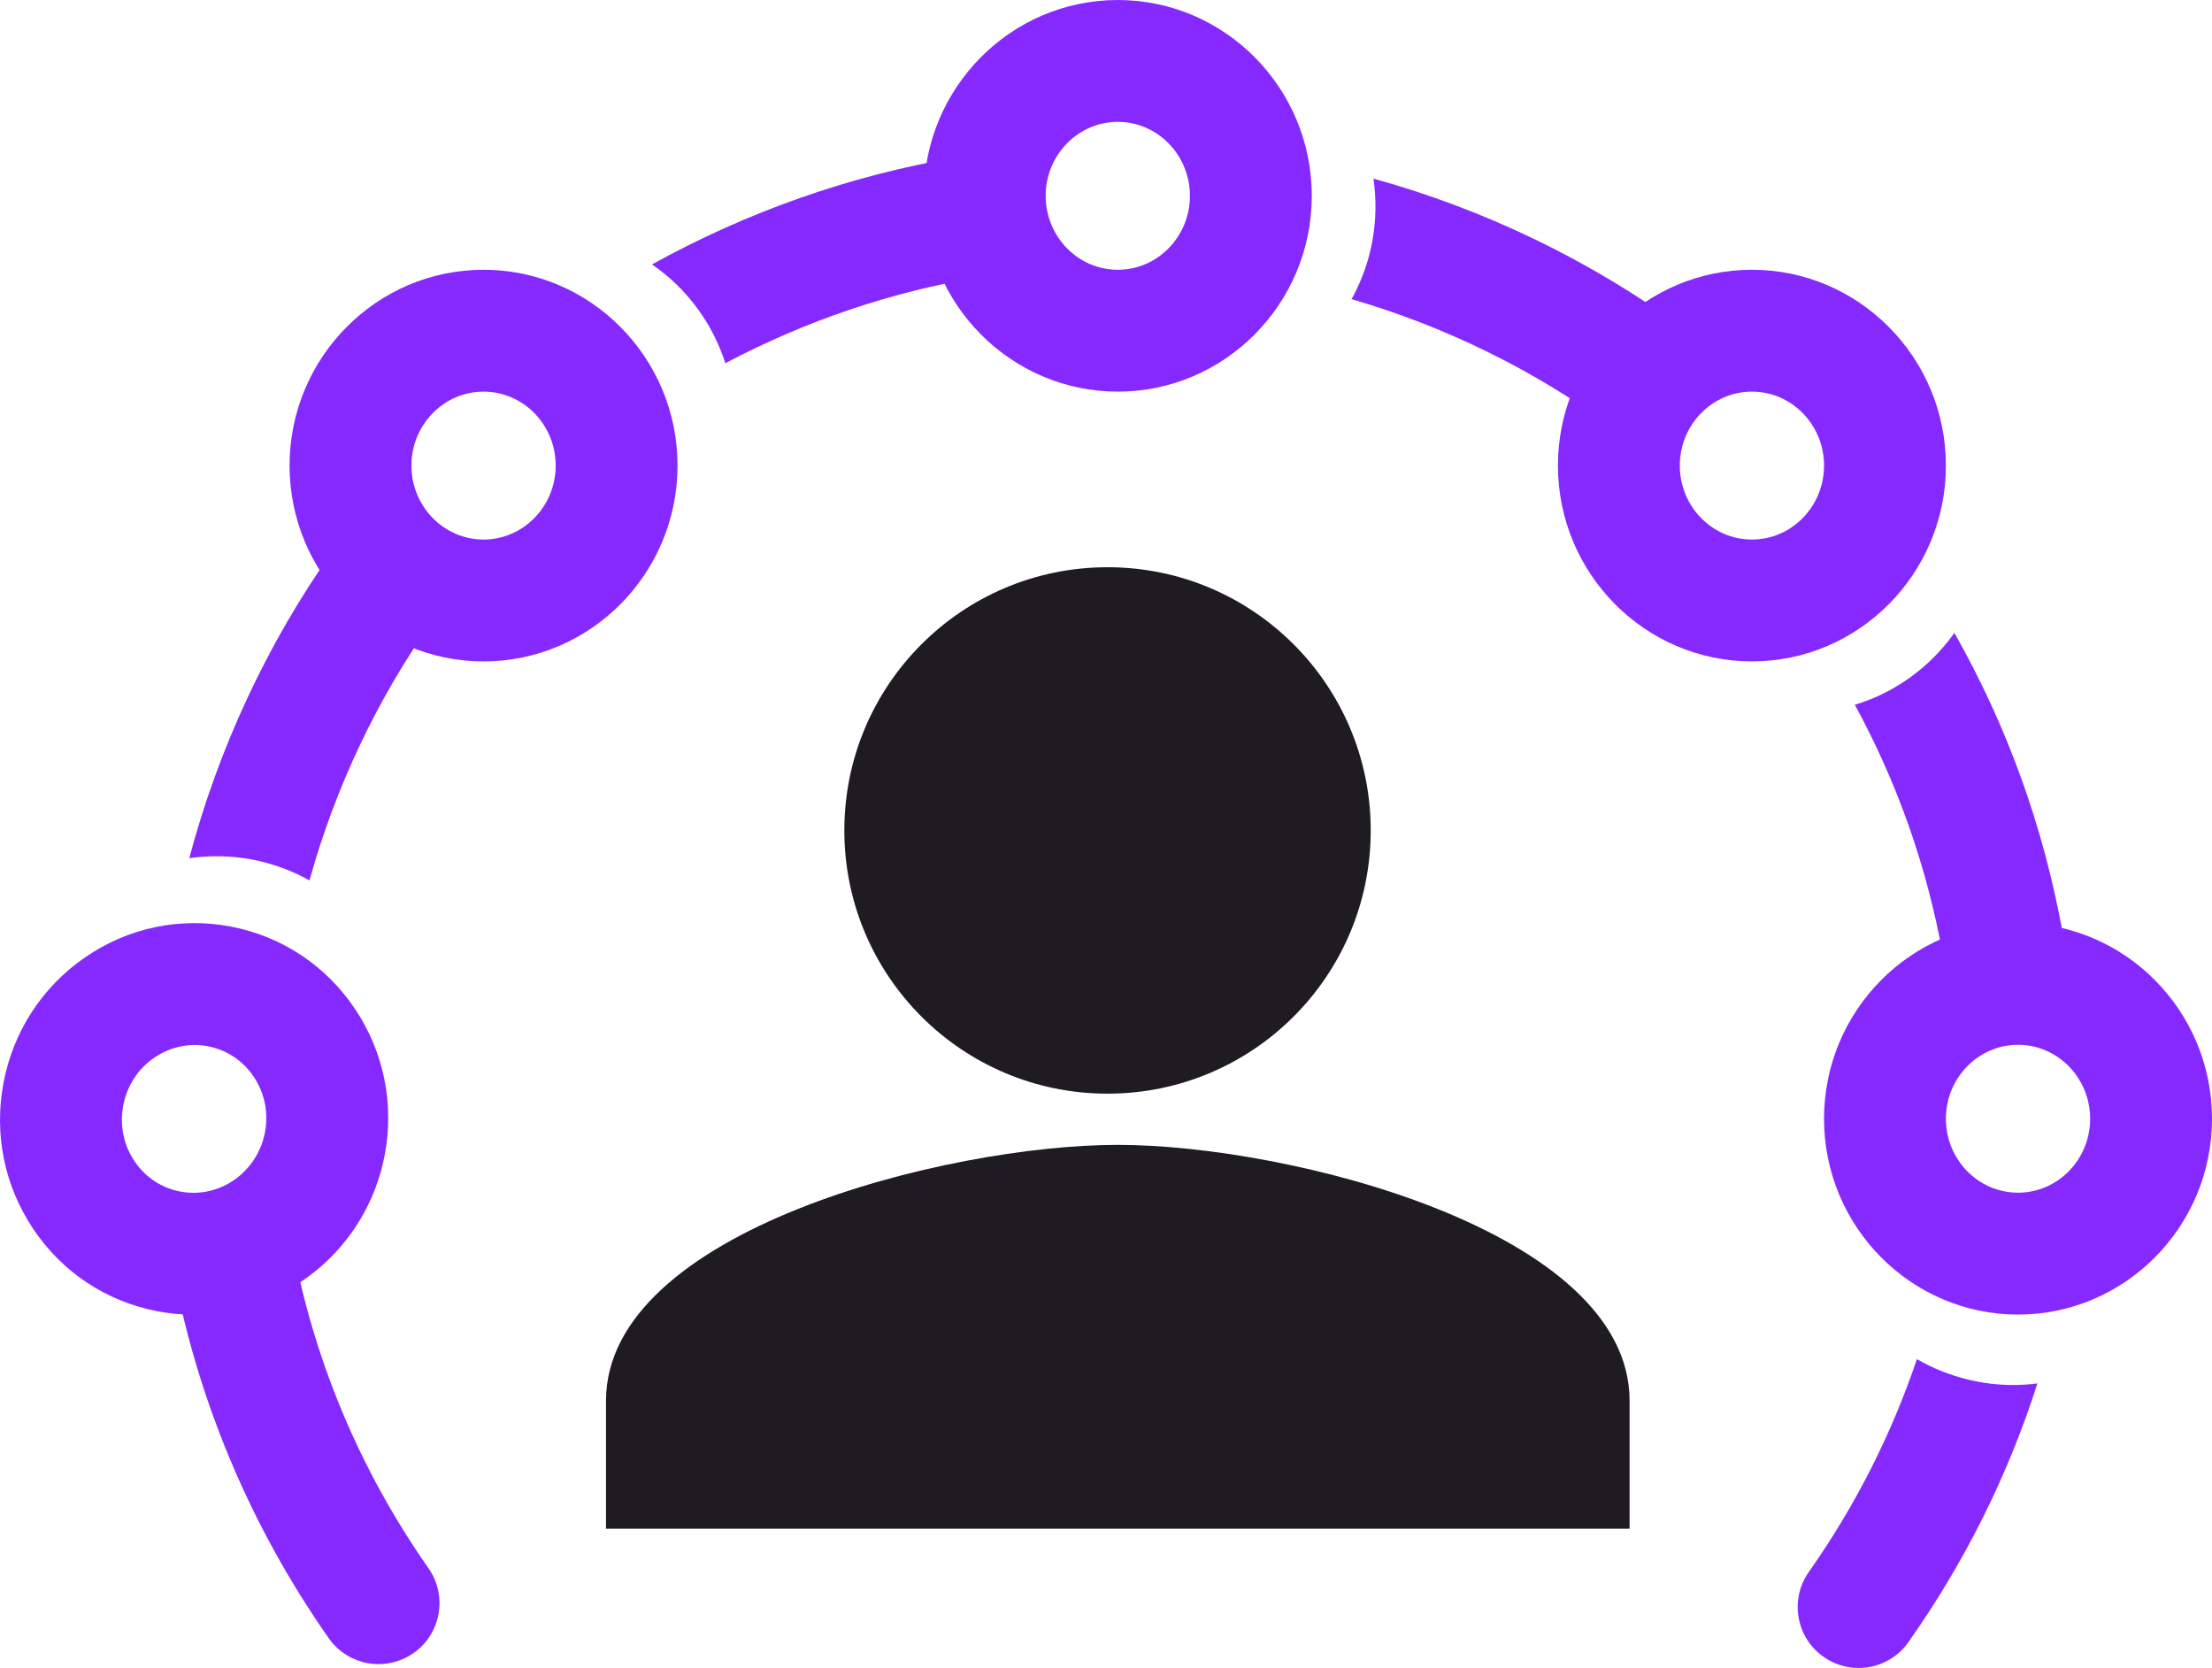
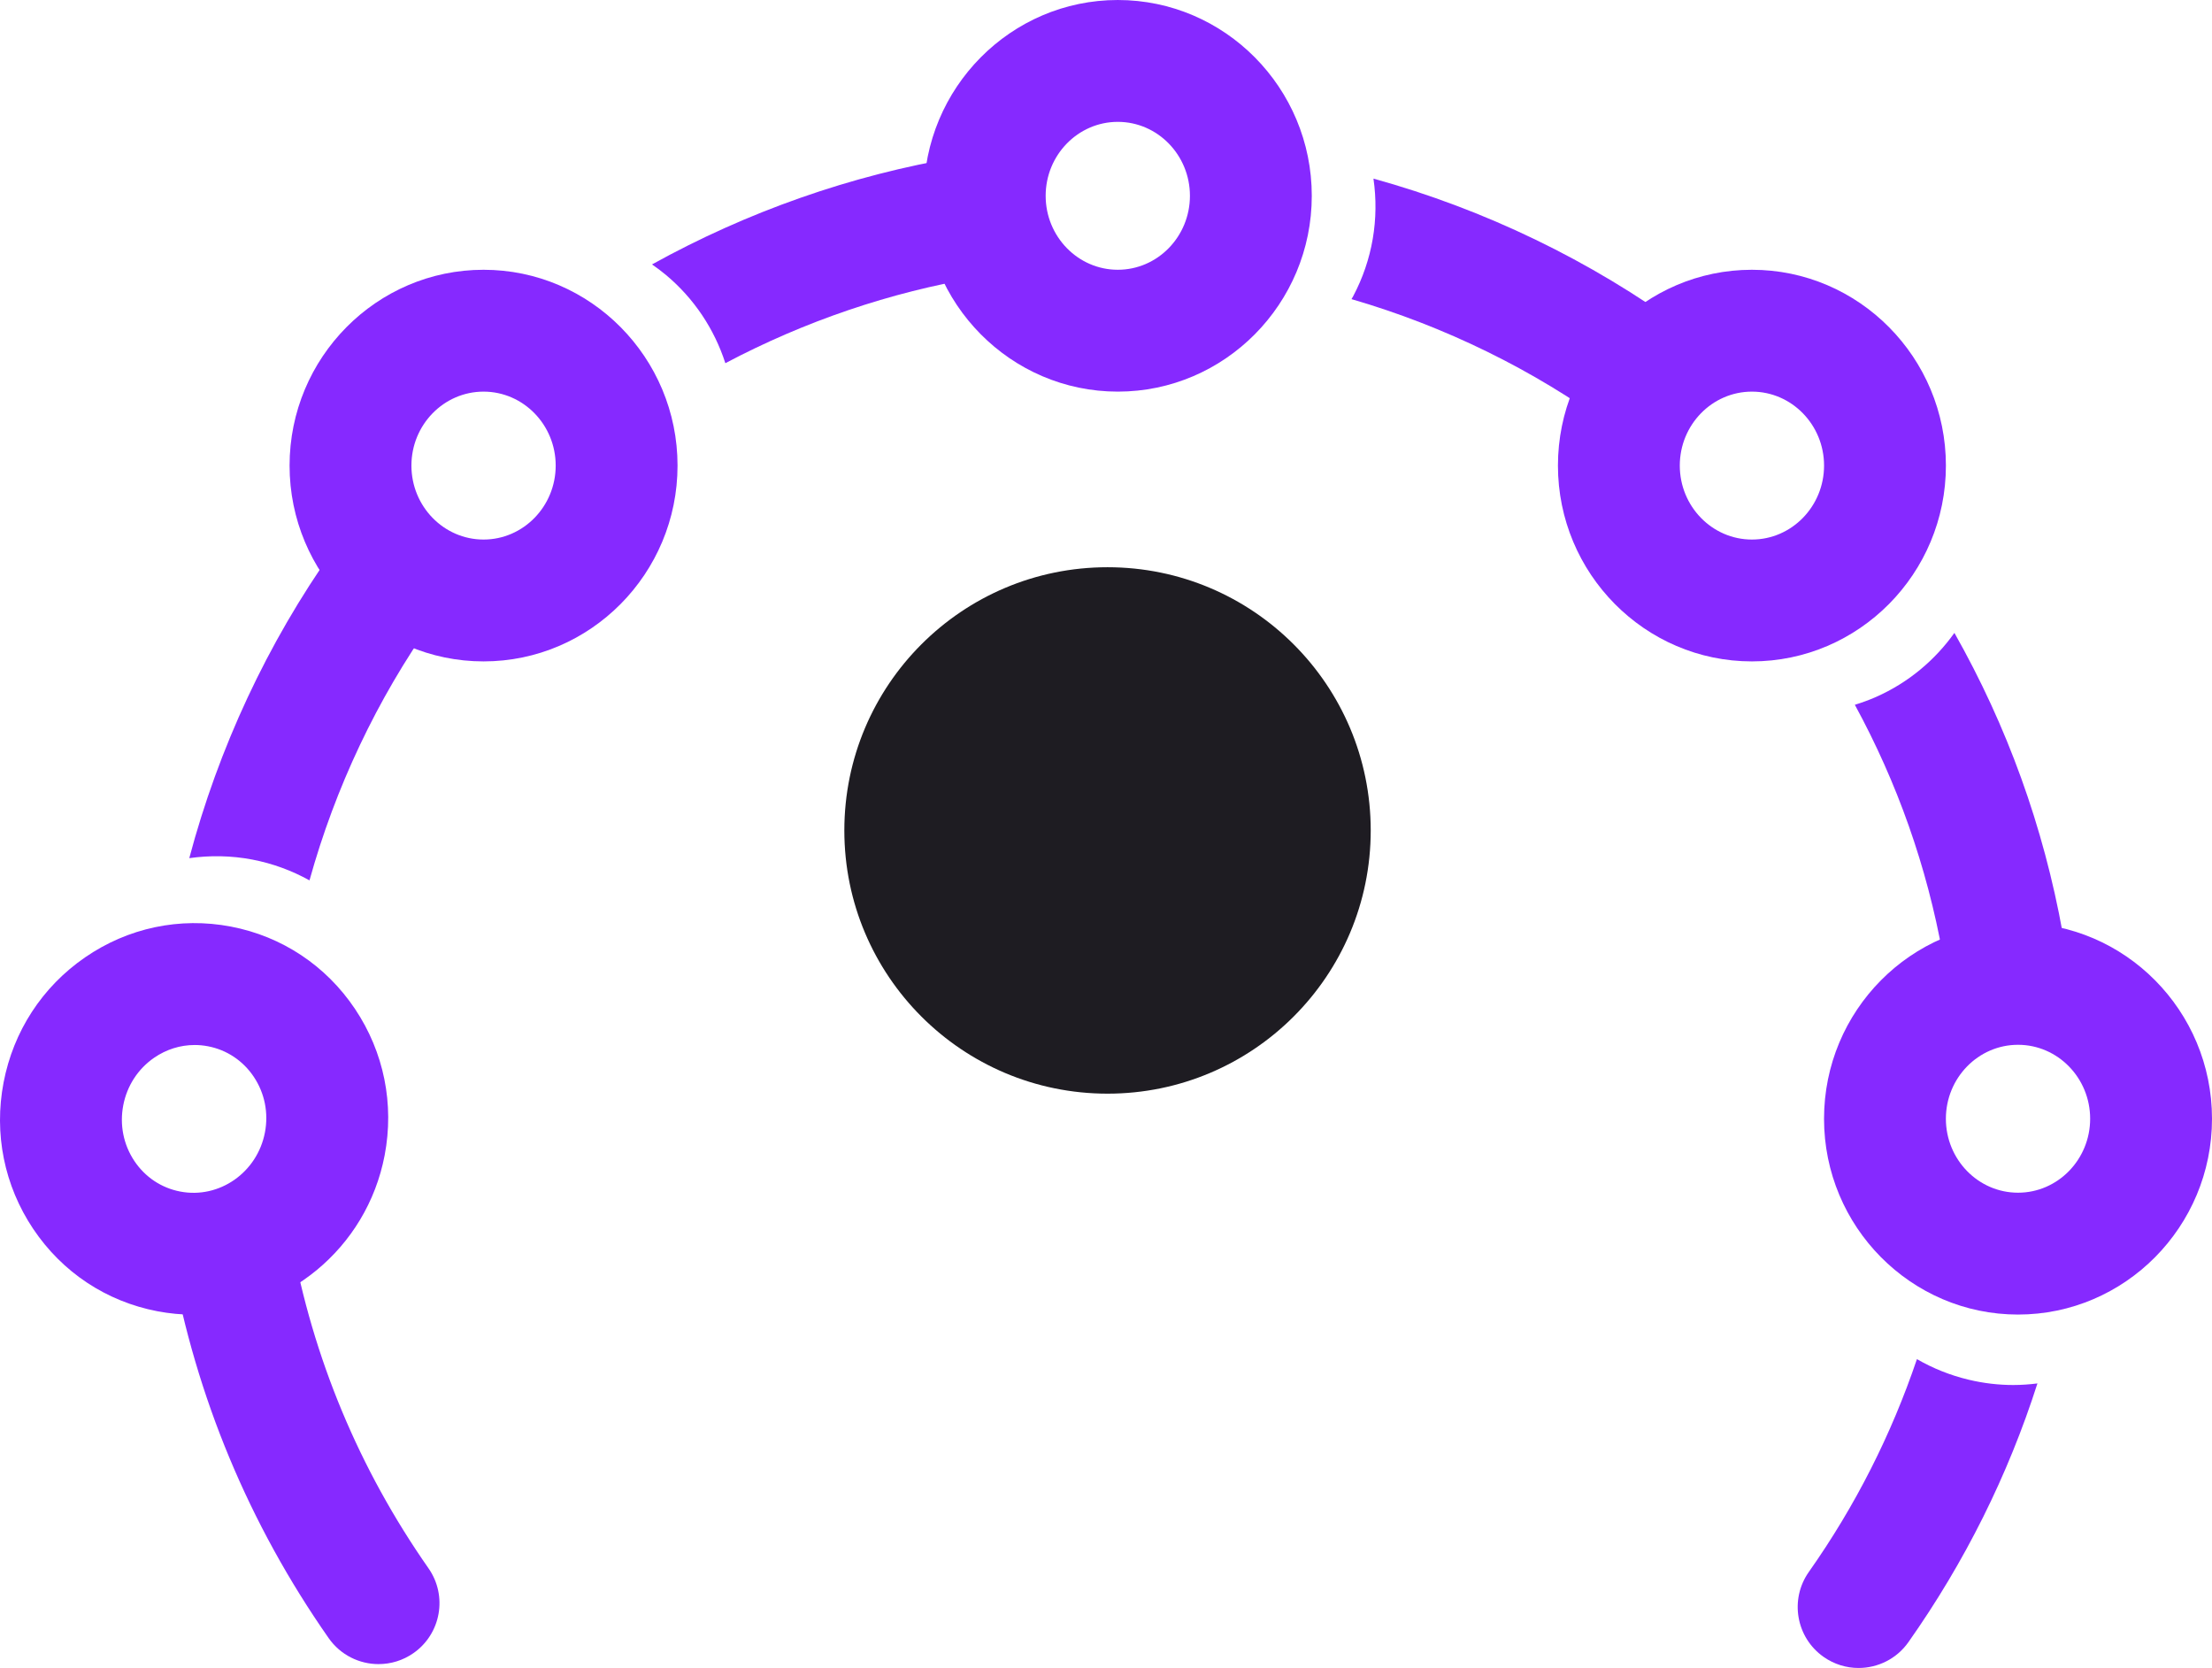
<svg xmlns="http://www.w3.org/2000/svg" id="Layer_1" data-name="Layer 1" viewBox="0 0 199.692 150.566">
  <g>
-     <path d="M100.911,103.345c-15.42,0-46.203,7.739-46.203,23.102v11.551h92.407v-11.551c0-15.363-30.783-23.102-46.203-23.102Z" style="fill: #1e1c22; stroke-width: 0px;" />
    <circle cx="99.984" cy="74.963" r="23.76" style="fill: #1e1c22; stroke-width: 0px;" />
  </g>
  <path d="M92.822,18.71c-.501-2.997-3.347-5.018-6.332-4.518-9.654,1.615-19.04,4.921-27.627,9.677.43.299.853.613,1.26.953,2.541,2.128,4.363,4.879,5.36,7.963,7.141-3.778,14.879-6.416,22.822-7.744,2.996-.501,5.019-3.336,4.518-6.332Z" style="fill: #8629ff; stroke-width: 0px;" />
  <path d="M151.998,29.657c-8.435-6.163-17.971-10.756-28.007-13.534.527,3.636-.084,7.324-1.835,10.623-.047.088-.1.169-.148.256,8.411,2.447,16.403,6.352,23.499,11.537.979.715,2.114,1.06,3.24,1.06,1.696,0,3.369-.782,4.445-2.256,1.793-2.453,1.257-5.894-1.195-7.686Z" style="fill: #8629ff; stroke-width: 0px;" />
  <path d="M186.215,84.231c-1.732-9.608-5.015-18.689-9.777-27.101-1.749,2.448-4.134,4.48-7.07,5.78-.63.279-1.271.509-1.919.71,3.832,7.036,6.504,14.589,7.941,22.562.479,2.659,2.796,4.525,5.406,4.525.324,0,.652-.028.982-.088,2.989-.539,4.976-3.399,4.438-6.389Z" style="fill: #8629ff; stroke-width: 0px;" />
  <path d="M181.776,125.023c-1.35,0-2.707-.158-4.053-.479-1.662-.396-3.228-1.027-4.669-1.857-2.303,6.805-5.552,13.241-9.758,19.209-1.75,2.483-1.156,5.914,1.326,7.664.964.68,2.069,1.005,3.164,1.005,1.728,0,3.43-.812,4.5-2.331,5.097-7.232,8.991-15.055,11.647-23.355-.714.09-1.434.143-2.157.143Z" style="fill: #8629ff; stroke-width: 0px;" />
  <path d="M37.747,48.352c-2.479-1.756-5.912-1.167-7.667,1.312-5.953,8.409-10.354,17.868-12.993,27.8,1.868-.262,3.783-.235,5.688.128,1.839.352,3.572.995,5.165,1.878,2.324-8.37,6.085-16.34,11.118-23.45,1.755-2.479,1.168-5.912-1.312-7.667Z" style="fill: #8629ff; stroke-width: 0px;" />
  <path d="M43.654,59.704c-9.656,0-17.512-7.93-17.512-17.677,0-9.746,7.856-17.675,17.512-17.675,9.656,0,17.512,7.929,17.512,17.675,0,9.747-7.856,17.677-17.512,17.677ZM43.654,35.352c-3.591,0-6.512,2.994-6.512,6.675,0,3.682,2.921,6.677,6.512,6.677,3.59,0,6.512-2.995,6.512-6.677,0-3.681-2.921-6.675-6.512-6.675Z" style="fill: #8629ff; stroke-width: 0px;" />
  <path d="M100.911,35.351c-9.656,0-17.512-7.929-17.512-17.675,0-9.747,7.856-17.676,17.512-17.676,9.656,0,17.512,7.93,17.512,17.676,0,9.746-7.855,17.675-17.512,17.675ZM100.911,11c-3.59,0-6.512,2.995-6.512,6.676,0,3.681,2.921,6.675,6.512,6.675,3.591,0,6.512-2.994,6.512-6.675,0-3.681-2.921-6.676-6.512-6.676Z" style="fill: #8629ff; stroke-width: 0px;" />
  <path d="M158.158,59.704c-9.656,0-17.512-7.93-17.512-17.677,0-9.746,7.855-17.675,17.512-17.675s17.512,7.929,17.512,17.675c0,9.747-7.855,17.677-17.512,17.677ZM158.158,35.352c-3.591,0-6.512,2.994-6.512,6.675,0,3.682,2.921,6.677,6.512,6.677s6.512-2.995,6.512-6.677c0-3.681-2.921-6.675-6.512-6.675Z" style="fill: #8629ff; stroke-width: 0px;" />
  <path d="M182.18,118.663c-9.656,0-17.512-7.929-17.512-17.674,0-9.747,7.855-17.677,17.512-17.677s17.512,7.93,17.512,17.677c0,9.745-7.855,17.674-17.512,17.674ZM182.18,94.312c-3.591,0-6.512,2.995-6.512,6.677,0,3.68,2.921,6.674,6.512,6.674s6.512-2.994,6.512-6.674c0-3.682-2.921-6.677-6.512-6.677Z" style="fill: #8629ff; stroke-width: 0px;" />
  <path d="M34.181,150.217c-1.736,0-3.443-.818-4.513-2.35-7.182-10.274-11.955-21.728-14.188-34.04-.542-2.989,1.441-5.852,4.43-6.394,2.988-.534,5.851,1.441,6.393,4.431,1.948,10.742,6.113,20.735,12.38,29.702,1.74,2.489,1.133,5.918-1.357,7.658-.959.671-2.059.992-3.146.992Z" style="fill: #8629ff; stroke-width: 0px;" />
  <path d="M17.468,118.674c-1.077,0-2.169-.102-3.265-.311-4.609-.882-8.59-3.524-11.211-7.441-2.606-3.894-3.554-8.585-2.669-13.208.884-4.624,3.496-8.634,7.354-11.292,3.882-2.674,8.56-3.66,13.167-2.781,4.608.881,8.59,3.524,11.211,7.442,2.605,3.894,3.553,8.585,2.669,13.209-1.619,8.465-9.006,14.381-17.254,14.382ZM17.57,94.331c-1.291,0-2.555.394-3.653,1.149-1.462,1.008-2.453,2.535-2.791,4.3l-0.0.001c-.337,1.765.021,3.549,1.007,5.024.972,1.452,2.44,2.43,4.135,2.754,3.53.679,6.958-1.718,7.649-5.332.338-1.767-.02-3.552-1.007-5.027-.971-1.452-2.439-2.43-4.134-2.754-.401-.077-.805-.115-1.206-.115ZM5.725,98.748h.01-.01Z" style="fill: #8629ff; stroke-width: 0px;" />
</svg>